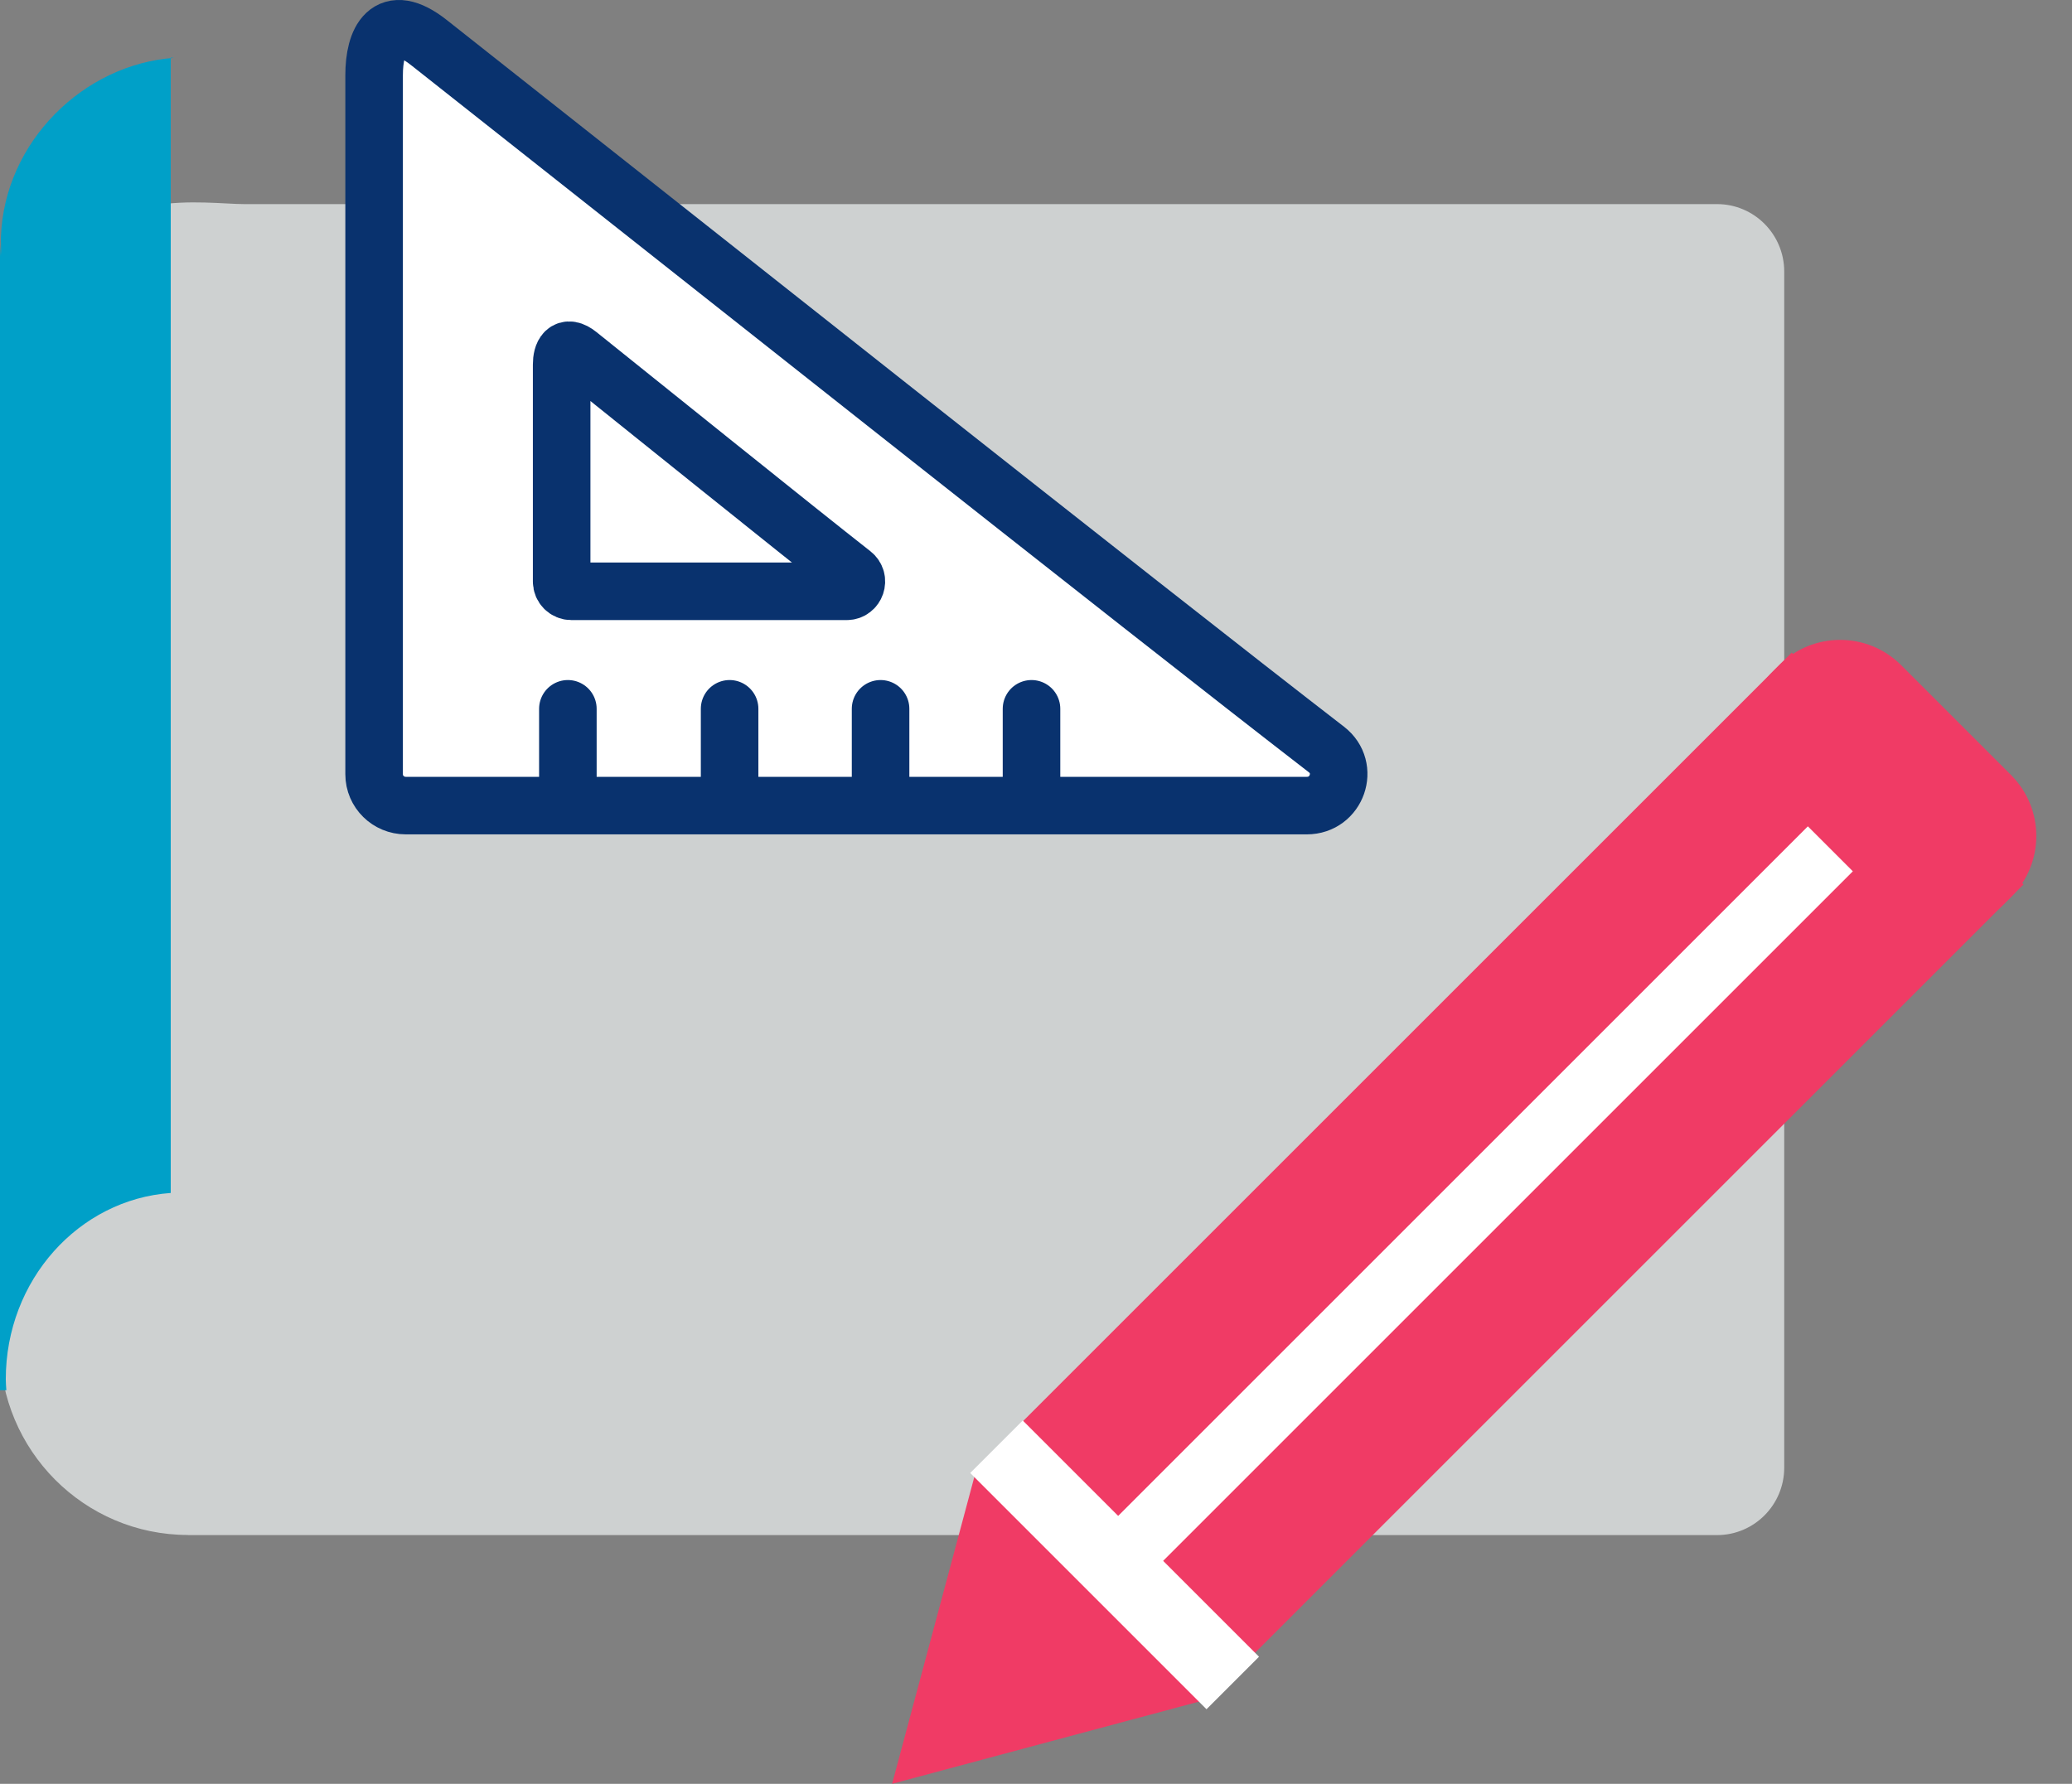
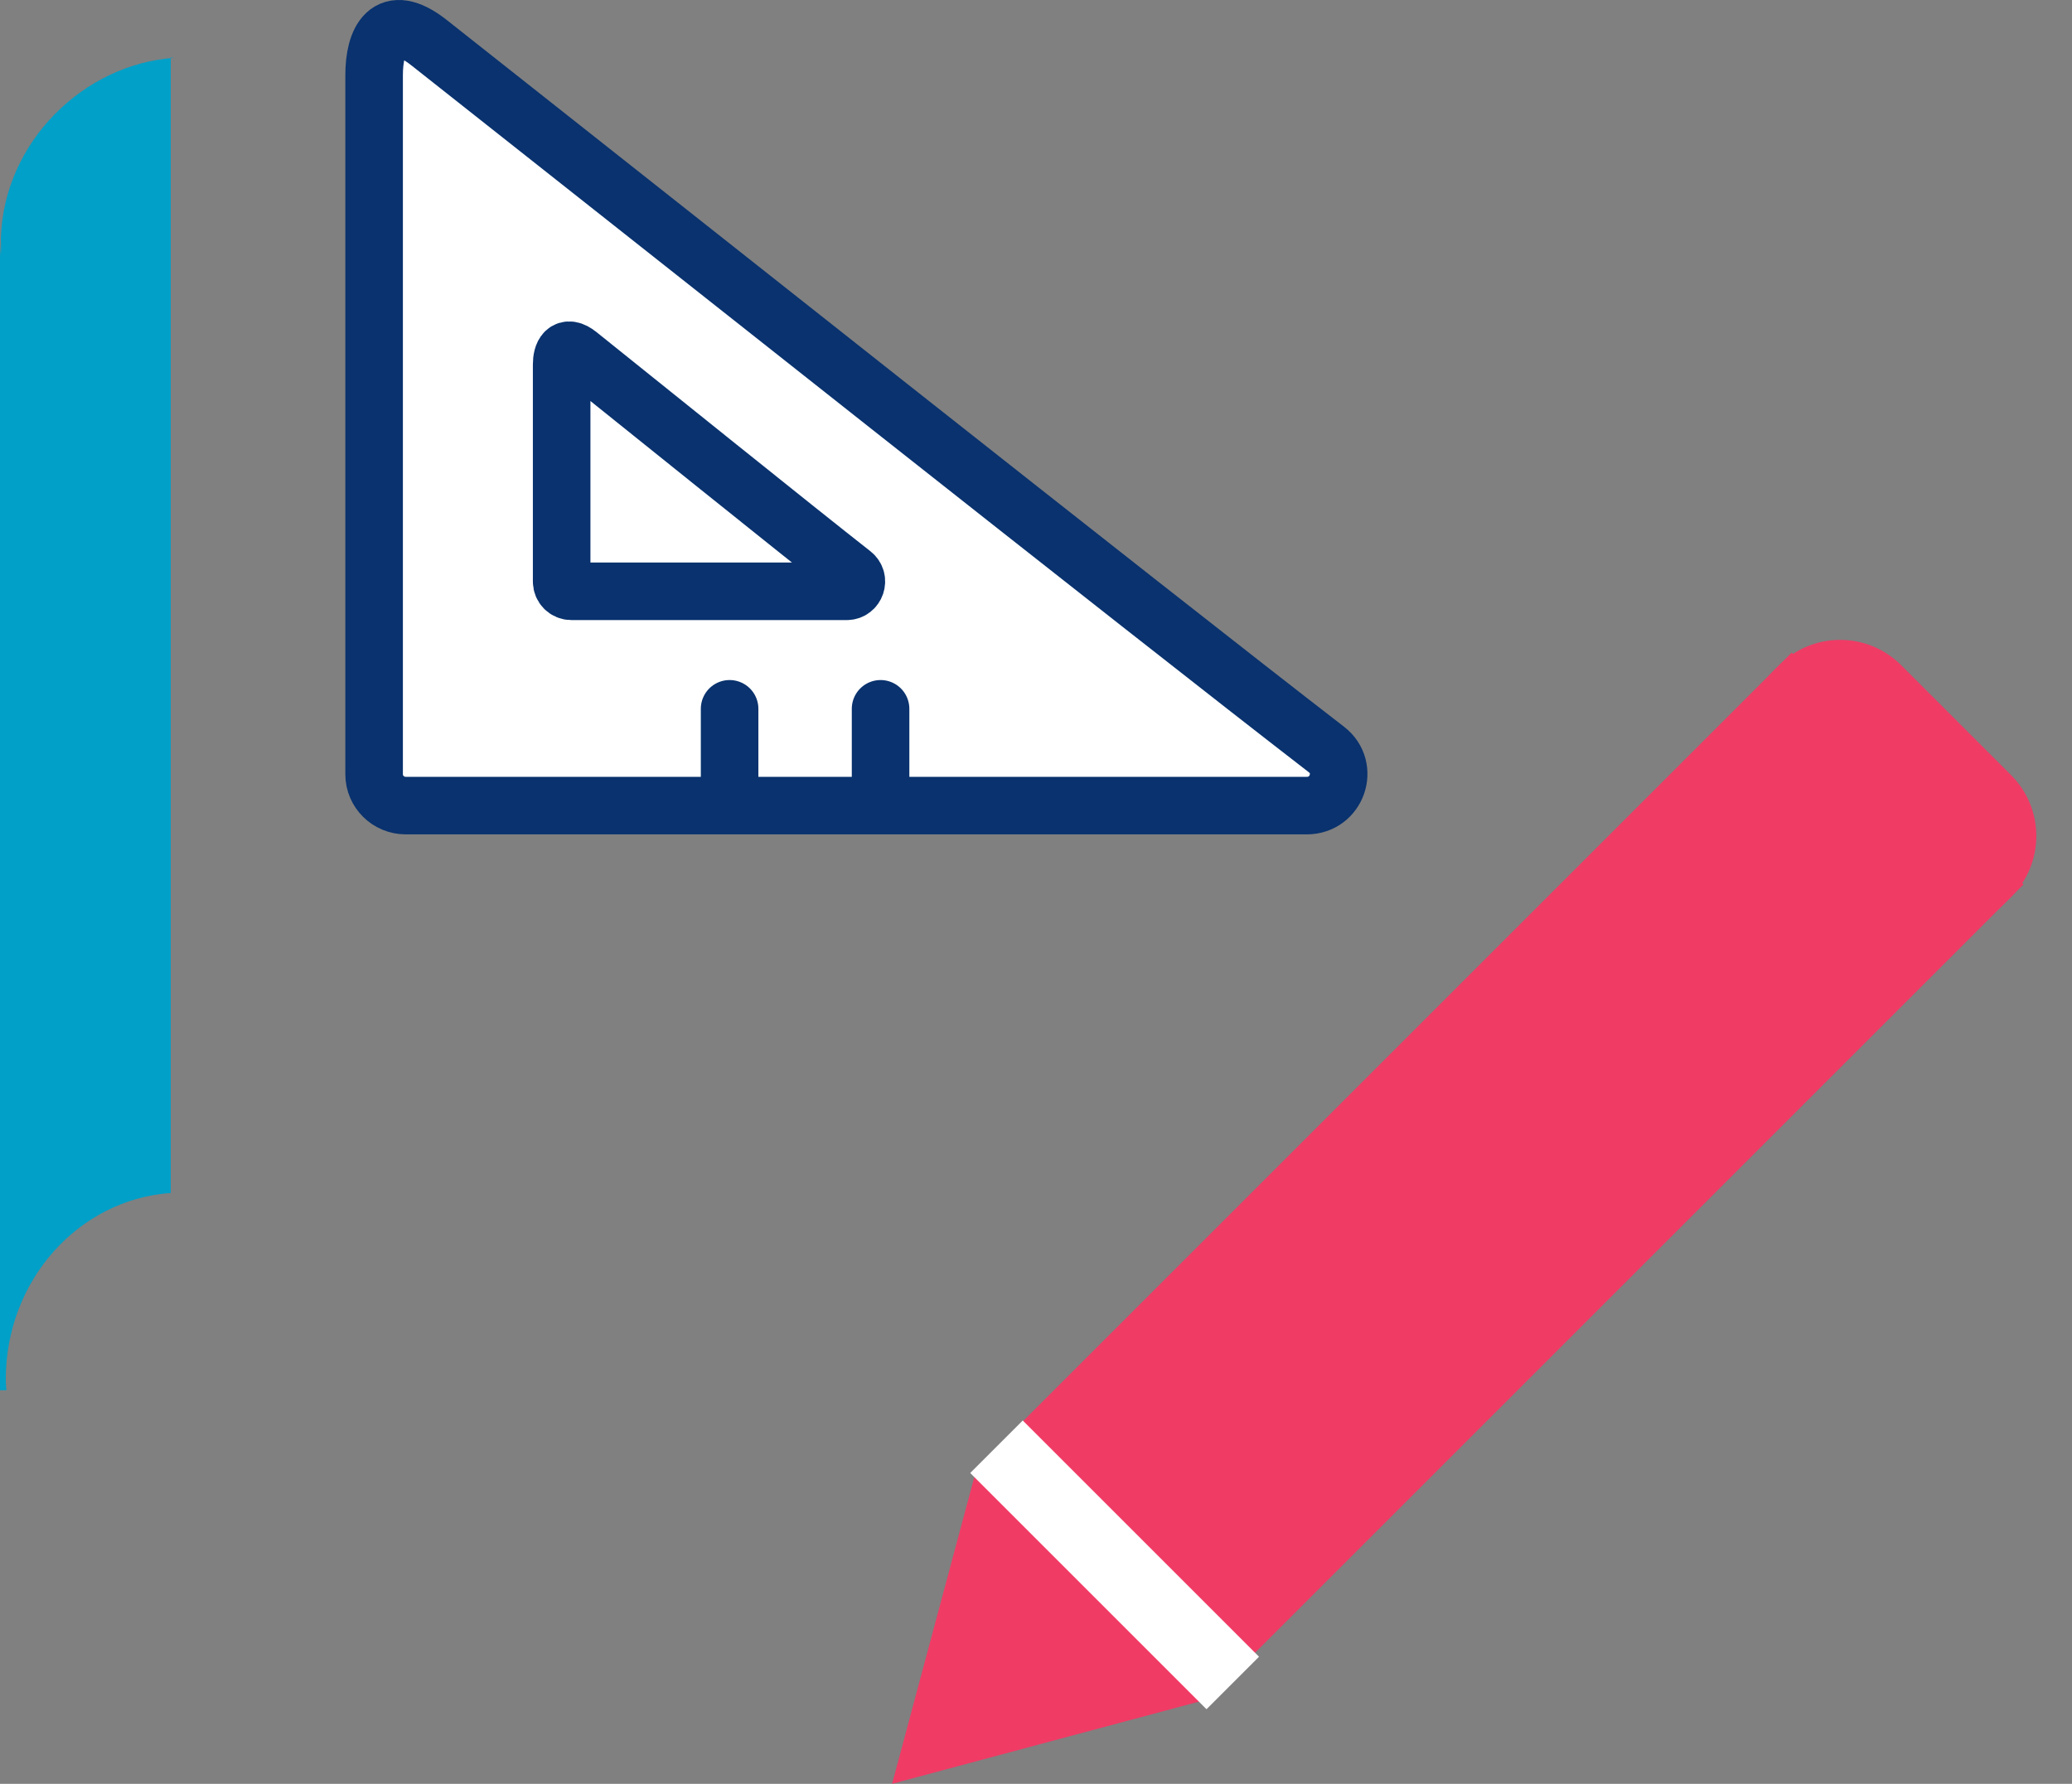
<svg xmlns="http://www.w3.org/2000/svg" width="72" height="62" viewBox="0 0 72 62" fill="none">
  <rect x="0" y="0" width="72" height="62" fill="#808080" stroke="none" />
-   <path d="M6.532 53.351C2.926 53.351 0 50.411 0 46.79C0 43.168 0.436 40.448 3.865 40.25L3.21 9.438C3.21 6.445 7.194 7.094 8.482 7.094H59.666C60.955 7.094 62 8.144 62 9.438V51.011C62 52.305 60.955 53.355 59.666 53.355H6.42H6.532V53.351Z" fill="#CED1D1" />
  <path d="M5.933 2V41.464C2.734 41.689 0.201 44.497 0.201 47.939C0.201 48.07 0.213 48.193 0.221 48.32H-1.57356e-05V8.917L0.031 8.254C0.031 8.332 0.019 8.405 0.019 8.487C0.019 8.618 0.031 8.741 0.039 8.868L0.031 8.254C0.143 4.922 2.916 2.233 6.042 2.012" fill="#00A0C8" />
  <path d="M69.883 26.939L66.061 23.117C64.891 21.948 62.996 21.948 61.826 23.117L61.588 23.356C60.418 24.525 60.418 26.421 61.588 27.59L65.41 31.413C66.579 32.582 68.475 32.582 69.644 31.413L69.883 31.174C71.052 30.004 71.052 28.109 69.883 26.939Z" fill="#F03B65" />
  <path d="M62.26 22.683L33.967 50.976L42.023 59.033L70.316 30.74L62.26 22.683Z" fill="#F03B65" />
  <path d="M37.959 55.041L41.979 59.059L36.488 60.529L31 62L32.47 56.511L33.941 51.021L37.959 55.041Z" fill="#F03B65" />
-   <path d="M63.603 29.502L38.777 54.329" stroke="white" stroke-width="2.21" stroke-miterlimit="10" />
  <path d="M34.627 50.284L42.837 58.495" stroke="white" stroke-width="2.581" stroke-miterlimit="10" />
  <path d="M13 2.611V26.911C13 27.515 13.494 28 14.1 28H45.41C46.46 28 46.919 26.688 46.091 26.049C39.867 21.246 22.108 7.164 14.909 1.483C13.466 0.344 13 1.422 13 2.611Z" fill="white" stroke="#09326E" stroke-width="2" stroke-miterlimit="10" />
  <path d="M19.517 12.672V20.214C19.517 20.401 19.668 20.552 19.854 20.552H29.421C29.741 20.552 29.881 20.144 29.628 19.946C27.727 18.456 22.3 14.085 20.101 12.322C19.66 11.969 19.517 12.303 19.517 12.672Z" stroke="#09326E" stroke-width="2" stroke-miterlimit="10" />
-   <path d="M19.733 24.636V27.258" stroke="#09326E" stroke-width="2" stroke-linecap="round" />
  <path d="M25.353 24.636V27.258" stroke="#09326E" stroke-width="2" stroke-linecap="round" />
  <path d="M30.599 24.636V27.258" stroke="#09326E" stroke-width="2" stroke-linecap="round" />
-   <path d="M35.844 24.636V27.258" stroke="#09326E" stroke-width="2" stroke-linecap="round" />
</svg>